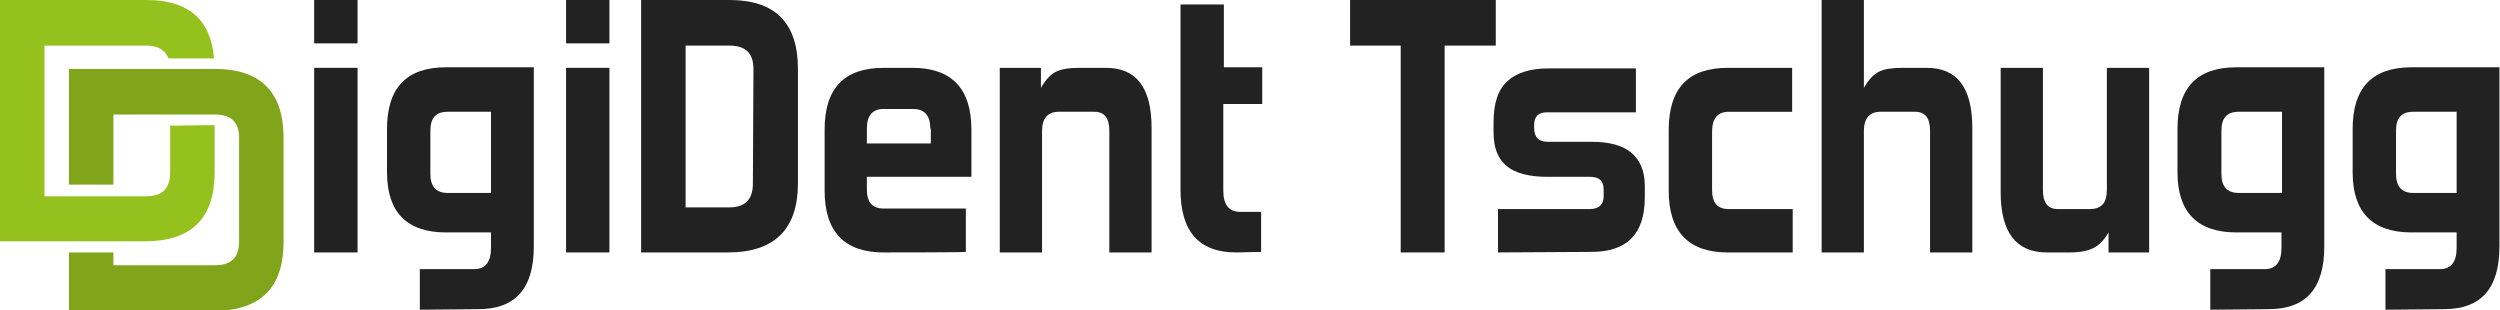
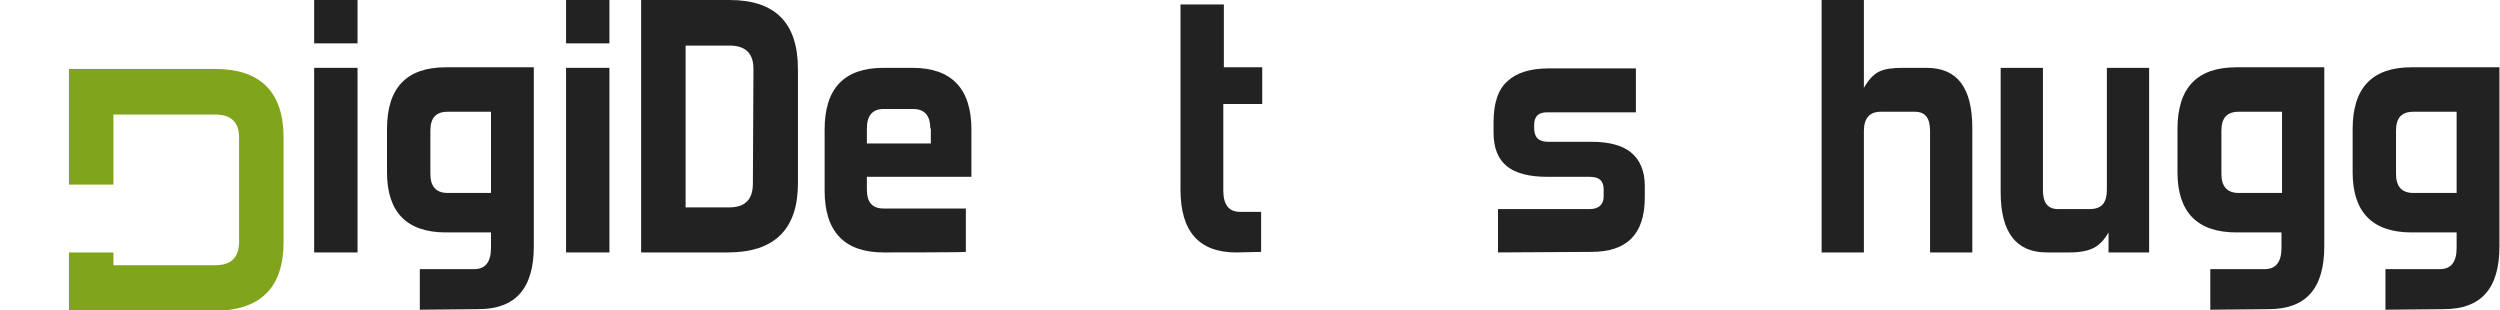
<svg xmlns="http://www.w3.org/2000/svg" version="1.1" id="logo" x="0px" y="0px" viewBox="0 0 449.6 55.8" style="enable-background:new 0 0 449.6 55.8;" xml:space="preserve">
  <style type="text/css">
	.st0{fill:#222222;}
	.st1{fill:#80A51B;}
	.st2{fill:#95C11F;}
</style>
  <path class="st0" d="M56.5,0h7.8v7.8h-7.8V0z M56.5,12.2h7.8v33.2h-7.8V12.2z" />
  <path class="st0" d="M75.5,55.7v-7.3h9.8c2,0,3-1.3,3-3.8v-2.8h-8.1c-7,0-10.6-3.6-10.6-10.8v-7.8c0-7.4,3.5-11.1,10.6-11.1H96v32.2  c0,7.6-3.3,11.3-10,11.3L75.5,55.7L75.5,55.7z M88.3,20.1h-7.8c-2.1,0-3.1,1.1-3.1,3.4v7.8c0,2.2,1,3.4,3.1,3.4h7.8V20.1z" />
  <path class="st0" d="M101.8,0h7.8v7.8h-7.8V0z M101.8,12.2h7.8v33.2h-7.8V12.2z" />
  <path class="st0" d="M115.3,45.4V0h15.9c8.2,0,12.3,4.1,12.3,12.4V33c0,8.2-4.2,12.4-12.6,12.4L115.3,45.4L115.3,45.4z M135.5,12.4  c0-2.8-1.4-4.2-4.3-4.2h-7.9v29.1h7.8c2.9,0,4.3-1.4,4.3-4.3L135.5,12.4L135.5,12.4z" />
  <path class="st0" d="M158.9,45.4c-7,0-10.6-3.7-10.6-11.1V23.3c0-7.4,3.5-11.1,10.6-11.1h5.2c7,0,10.6,3.7,10.6,11.1v8.5h-18.8v2.3  c0,2.3,1,3.4,3,3.4h14.8v7.8C173.7,45.4,158.9,45.4,158.9,45.4z M167.3,23.1c0-2.3-1-3.5-3.1-3.5h-5.3c-2,0-3,1.2-3,3.5v2.7h11.5  V23.1z" />
-   <path class="st0" d="M199.5,45.4V23.5c0-2.3-0.9-3.4-2.7-3.4h-6.4c-2,0-3,1.2-3,3.5v21.8h-7.6V12.2h7.4v3.6c0.8-1.4,1.7-2.4,2.7-2.9  c1-0.5,2.4-0.7,4.2-0.7h4.8c5.5,0,8.2,3.6,8.2,10.8v22.4H199.5z" />
  <path class="st0" d="M222.3,45.4c-6.7,0-10-3.8-10-11.3V0.8h7.8v11.3h6.9v6.6H220v15.6c0,2.5,1,3.8,3,3.8h3.8v7.2L222.3,45.4  L222.3,45.4z" />
-   <polygon class="st0" points="251.9,45.4 251.9,8.2 242.8,8.2 242.8,0 269,0 269,8.2 259.8,8.2 259.8,45.4 " />
  <path class="st0" d="M269.4,45.4v-7.8h16.5c1.6,0,2.5-0.8,2.5-2.3v-1.2c0-1.6-0.8-2.3-2.5-2.3h-7.6c-3.2,0-5.7-0.6-7.3-1.9  c-1.6-1.3-2.4-3.3-2.4-6.1v-1.8c0-3.4,0.8-5.9,2.5-7.4c1.6-1.5,4.1-2.3,7.4-2.3h15.7v7.9h-16c-1.6,0-2.3,0.8-2.3,2.3V23  c0,1.7,0.8,2.5,2.5,2.5h7.8c3.1,0,5.5,0.6,7.1,1.9c1.6,1.3,2.5,3.3,2.5,6v2.1c0,6.6-3.2,9.8-9.6,9.8L269.4,45.4L269.4,45.4z" />
-   <path class="st0" d="M310.7,45.4c-7,0-10.6-3.7-10.6-11.1V23.4c0-7.5,3.5-11.2,10.6-11.2h11.6v7.9h-11.4c-2,0-3,1.2-3,3.6v10.5  c0,2.3,1,3.4,3,3.4h11.5v7.8L310.7,45.4L310.7,45.4z" />
  <path class="st0" d="M347.1,45.4V23.5c0-2.3-0.9-3.4-2.7-3.4h-6.2c-2,0-3,1.2-3,3.5v21.8h-7.6V0h7.6v15.8c0.8-1.4,1.7-2.4,2.7-2.9  c1-0.5,2.4-0.7,4.2-0.7h4.4c5.5,0,8.2,3.6,8.2,10.8v22.4C354.8,45.4,347.1,45.4,347.1,45.4z" />
-   <path class="st0" d="M379.2,45.4v-3.6c-0.8,1.4-1.7,2.3-2.7,2.8c-1,0.5-2.4,0.8-4.3,0.8h-4.1c-5.5,0-8.3-3.6-8.3-10.8V12.2h7.6v22  c0,2.3,0.9,3.4,2.7,3.4h5.7c1.1,0,1.9-0.3,2.4-0.9c0.5-0.6,0.7-1.5,0.7-2.6V12.2h7.6v33.2L379.2,45.4L379.2,45.4z" />
+   <path class="st0" d="M379.2,45.4v-3.6c-0.8,1.4-1.7,2.3-2.7,2.8c-1,0.5-2.4,0.8-4.3,0.8h-4.1c-5.5,0-8.3-3.6-8.3-10.8V12.2h7.6v22  c0,2.3,0.9,3.4,2.7,3.4h5.7c1.1,0,1.9-0.3,2.4-0.9c0.5-0.6,0.7-1.5,0.7-2.6V12.2h7.6v33.2L379.2,45.4L379.2,45.4" />
  <path class="st0" d="M397.5,55.7v-7.3h9.8c2,0,3-1.3,3-3.8v-2.8h-8.1c-7,0-10.6-3.6-10.6-10.8v-7.8c0-7.4,3.5-11.1,10.6-11.1h15.8  v32.2c0,7.6-3.3,11.3-10,11.3L397.5,55.7L397.5,55.7z M410.4,20.1h-7.8c-2.1,0-3.1,1.1-3.1,3.4v7.8c0,2.2,1,3.4,3.1,3.4h7.8V20.1z" />
  <path class="st0" d="M429,55.7v-7.3h9.8c2,0,3-1.3,3-3.8v-2.8h-8.1c-7,0-10.6-3.6-10.6-10.8v-7.8c0-7.4,3.5-11.1,10.6-11.1h15.8  v32.2c0,7.6-3.3,11.3-10,11.3L429,55.7L429,55.7z M441.9,20.1H434c-2.1,0-3.1,1.1-3.1,3.4v7.8c0,2.2,1,3.4,3.1,3.4h7.8V20.1z" />
  <path class="st1" d="M38.7,12.4H12.4v20.8h8V20.6h18.3c2.9,0,4.3,1.4,4.3,4.2v18.6c0,2.9-1.4,4.3-4.3,4.3H20.4v-2.3h-8v10.5h26  c8.4,0,12.6-4.1,12.6-12.4V24.8C51,16.6,46.9,12.4,38.7,12.4" />
-   <path class="st2" d="M30.6,22.6V31c0,2.9-1.4,4.3-4.3,4.3h-3.9H10.4H8V8.2h18.3c2.1,0,3.4,0.8,4,2.3h8.2C37.9,3.5,33.9,0,26.3,0H0  v43.4h10.4h11.9H26c8.4,0,12.6-4.1,12.6-12.4v-8.5L30.6,22.6L30.6,22.6z" />
</svg>